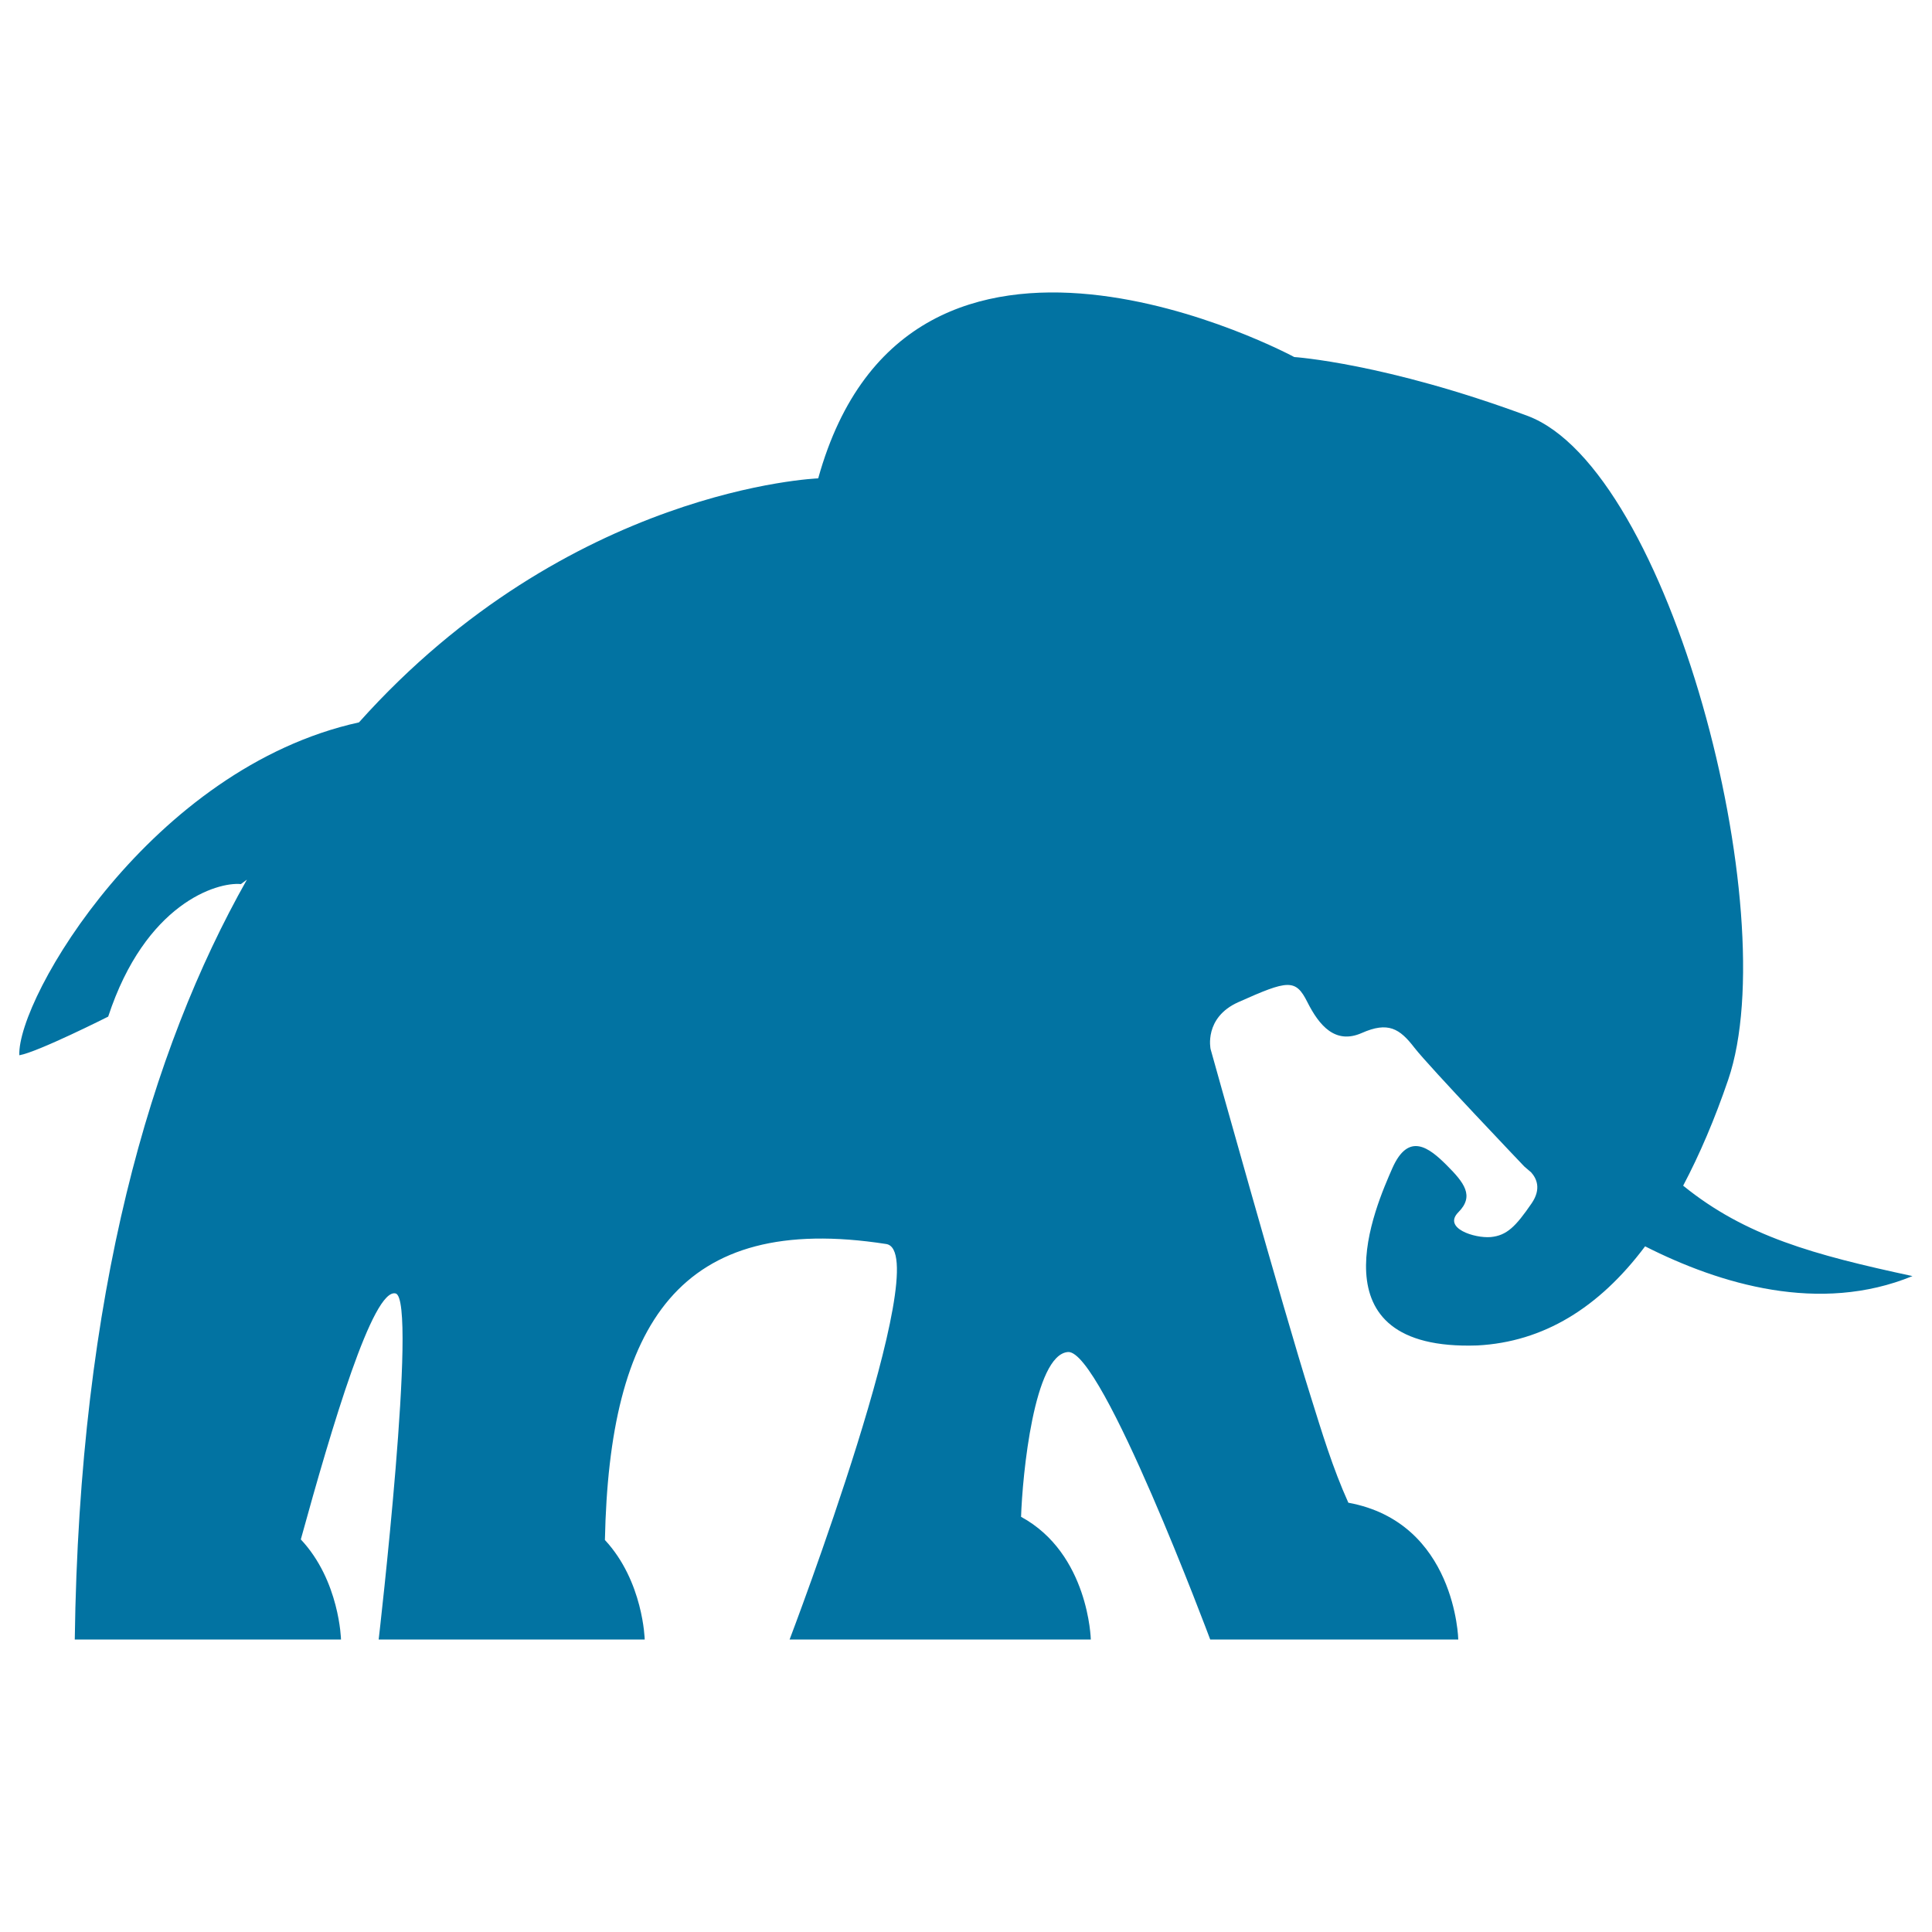
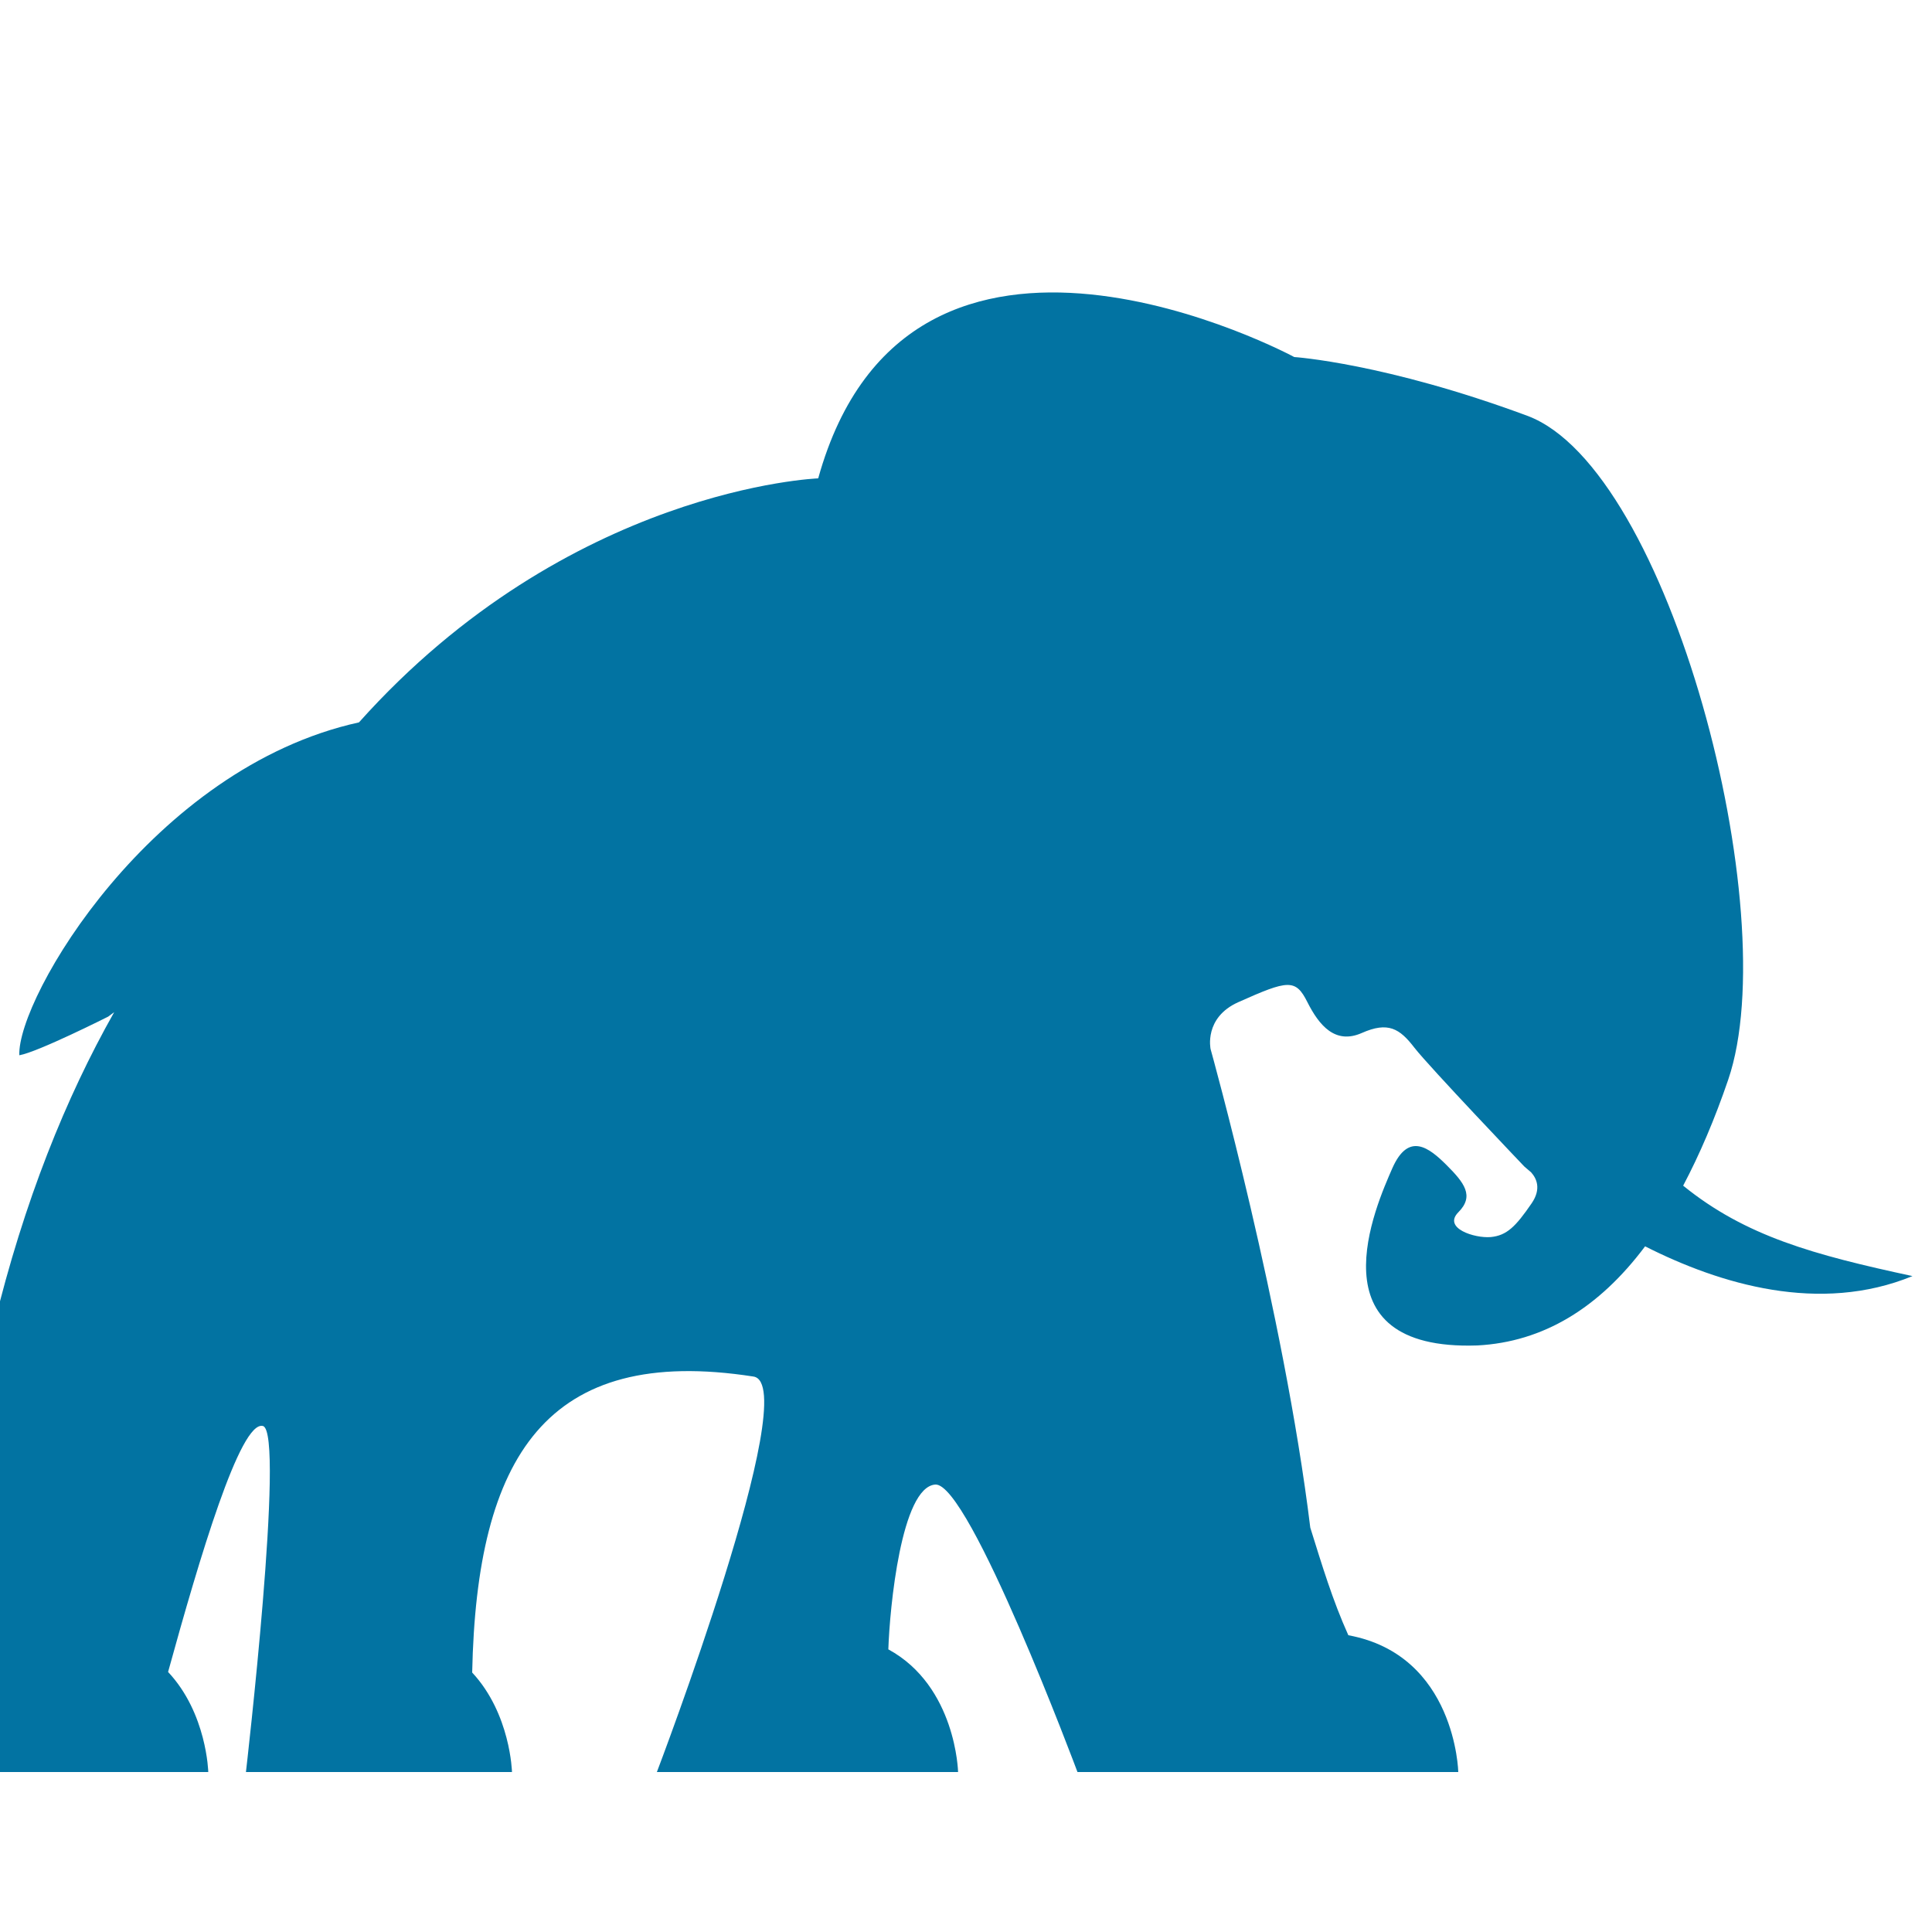
<svg xmlns="http://www.w3.org/2000/svg" viewBox="0 0 1000 1000" style="fill:#0273a2">
  <title>Elephant Facing Right SVG icon</title>
-   <path d="M894.5,558.9c29.6-86.5-30.3-316.4-104-343.7c-73.6-27.3-120.6-30.4-120.6-30.4S470.8,77.4,423.5,247.6c0,0-129,4.8-237.7,126.3C78.6,397.5,8.8,516.5,10,546.2c9.5-1.6,46-20,46-20c19.2-58.5,56.3-69.8,68.7-68.6l3.1-2.3c-49.9,88.3-86.7,214.1-89.1,393.3h9.3h98.9h29.6c0,0-0.7-30.4-20.8-51.8c16.2-58.8,37.4-130.4,49.1-127.3c11.6,3.1-8.8,179.1-8.8,179.1h9.3h116.2h12.2c0,0-0.7-30.1-20.6-51.5c2.3-111.7,38.3-169.9,145.6-153.2c26.4,4.1-50,204.7-50,204.7h27.4h116.7h11.8c0,0-1-44.4-36.1-63.5c0.7-21.5,6.7-84,24.3-85.3c17.6-1.2,73.6,148.8,73.6,148.8H746h8.8c0,0-1.3-60.6-56.9-70.8c-8.2-18.2-13.6-36.2-19.7-55.7C664.5,678.8,626.6,543,626.6,543s-3.6-16.3,14.4-24.3c25.7-11.5,29.6-12.2,35.7,0c6.1,12.1,14.4,22,28.1,16c13.7-6.1,19.7-2.3,27.3,7.6c7.6,9.8,56.9,61.5,56.9,61.5s1.3,1.1,3.5,3c2.8,3.1,5.4,8.5,0.3,16c-8.3,12.1-12.9,16.7-21.2,17.5c-8.4,0.7-25-4.6-16.7-12.9c8.3-8.4,3-15.2-6.1-24.3c-9.1-9.1-19.7-17.4-28.1,1.5c-8.3,19-42.5,94.8,44,91.8c34.1-1.8,62.9-19.4,86.8-51.3c38.9,19.7,90.4,35.1,138.4,15.4c-51.1-11-86.4-20.6-118.7-46.8C879.7,597.6,887.5,579.4,894.5,558.9z" />
+   <path d="M894.5,558.9c29.6-86.5-30.3-316.4-104-343.7c-73.6-27.3-120.6-30.4-120.6-30.4S470.8,77.4,423.5,247.6c0,0-129,4.8-237.7,126.3C78.6,397.5,8.8,516.5,10,546.2c9.5-1.6,46-20,46-20l3.1-2.3c-49.9,88.3-86.7,214.1-89.1,393.3h9.3h98.9h29.6c0,0-0.7-30.4-20.8-51.8c16.2-58.8,37.4-130.4,49.1-127.3c11.6,3.1-8.8,179.1-8.8,179.1h9.3h116.2h12.2c0,0-0.7-30.1-20.6-51.5c2.3-111.7,38.3-169.9,145.6-153.2c26.4,4.1-50,204.7-50,204.7h27.4h116.7h11.8c0,0-1-44.4-36.1-63.5c0.7-21.5,6.7-84,24.3-85.3c17.6-1.2,73.6,148.8,73.6,148.8H746h8.8c0,0-1.3-60.6-56.9-70.8c-8.2-18.2-13.6-36.2-19.7-55.7C664.5,678.8,626.6,543,626.6,543s-3.6-16.3,14.4-24.3c25.7-11.5,29.6-12.2,35.7,0c6.1,12.1,14.4,22,28.1,16c13.7-6.1,19.7-2.3,27.3,7.6c7.6,9.8,56.9,61.5,56.9,61.5s1.3,1.1,3.5,3c2.8,3.1,5.4,8.5,0.3,16c-8.3,12.1-12.9,16.7-21.2,17.5c-8.4,0.7-25-4.6-16.7-12.9c8.3-8.4,3-15.2-6.1-24.3c-9.1-9.1-19.7-17.4-28.1,1.5c-8.3,19-42.5,94.8,44,91.8c34.1-1.8,62.9-19.4,86.8-51.3c38.9,19.7,90.4,35.1,138.4,15.4c-51.1-11-86.4-20.6-118.7-46.8C879.7,597.6,887.5,579.4,894.5,558.9z" />
</svg>